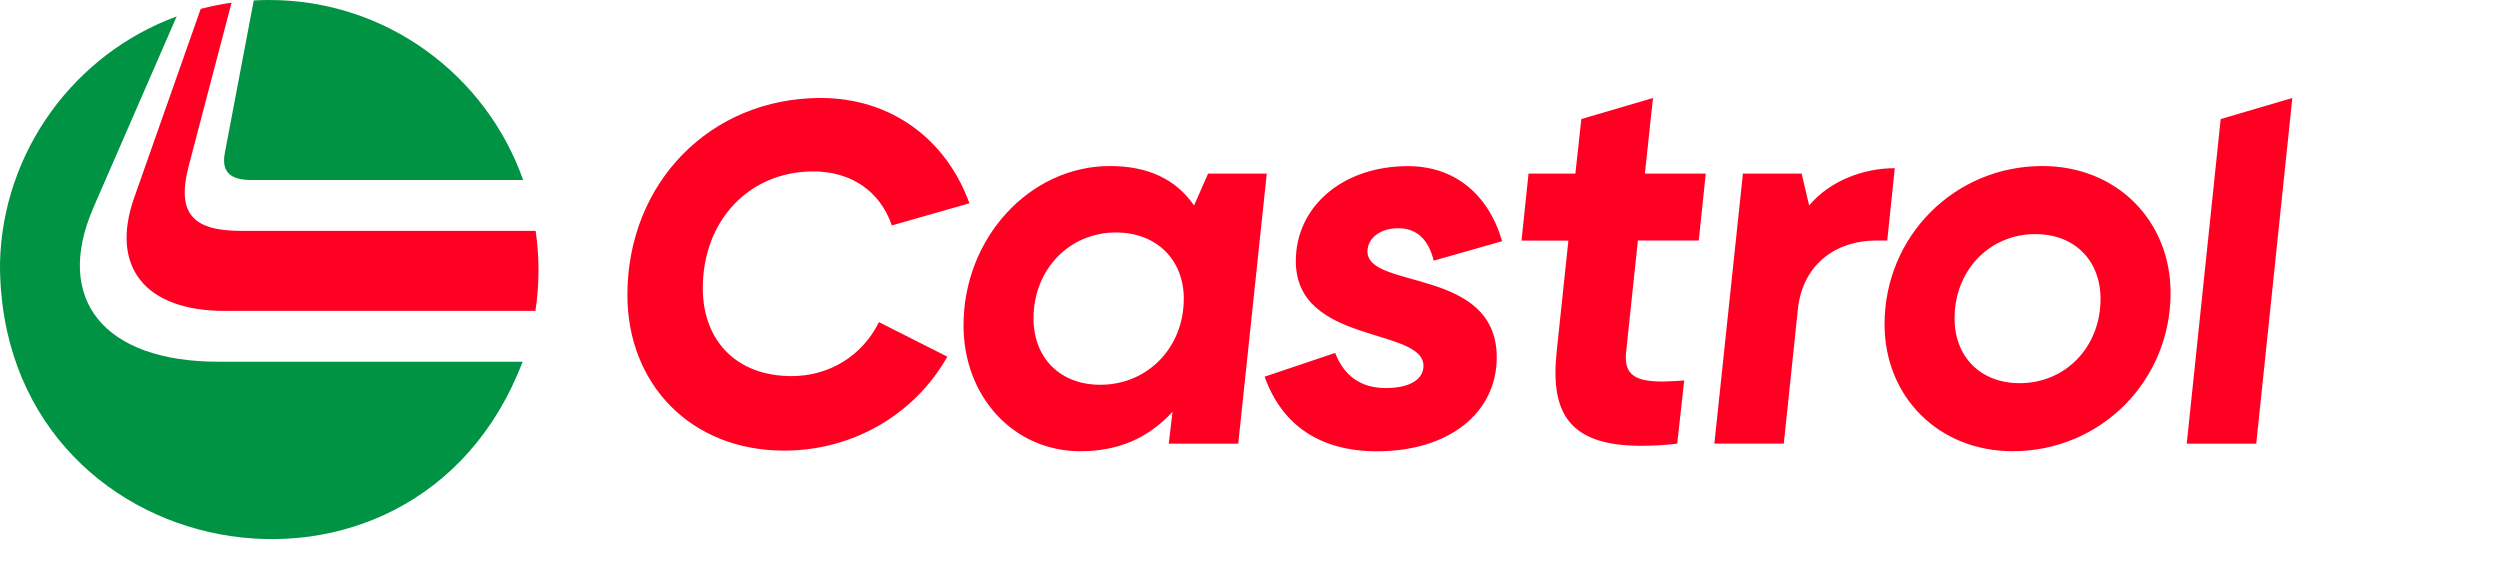
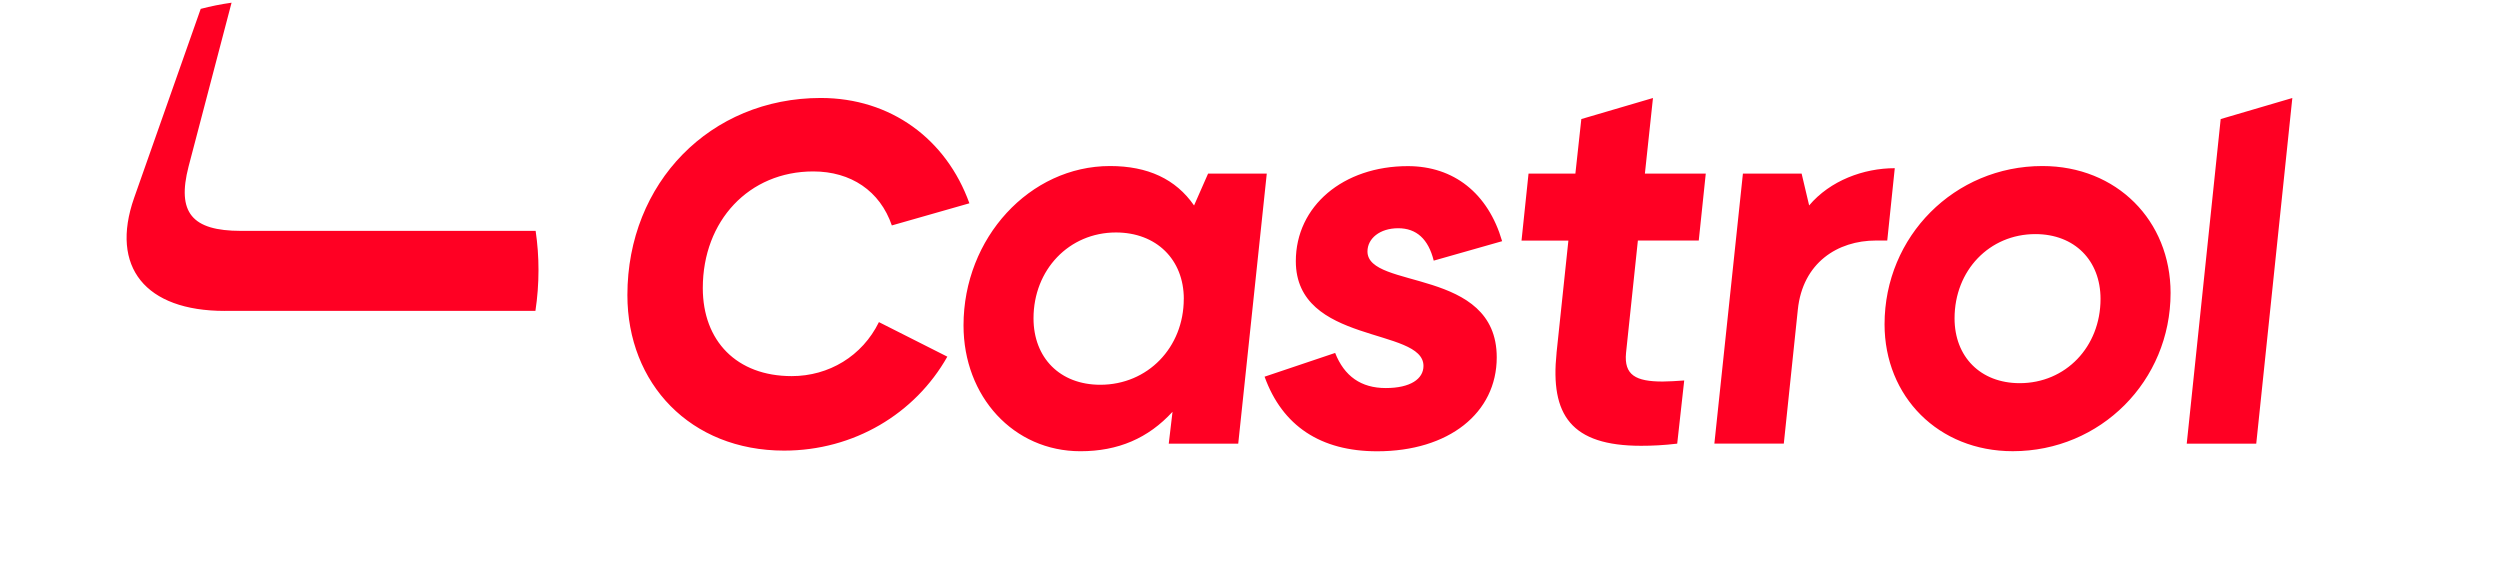
<svg xmlns="http://www.w3.org/2000/svg" width="319" height="75" viewBox="0 0 319 75" fill="none">
-   <path d="M32.112 22.972H66.754C62.036 9.589 49.31 0 34.35 0C33.686 0 33.03 0.019 32.378 0.058L28.675 19.593C28.262 21.938 29.363 22.972 32.116 22.972L32.112 22.972Z" fill="#009343" />
-   <path d="M11.887 26.562L22.544 2.095C9.497 6.875 0.34 19.307 0 33.539C-0.179 72.776 52.871 82.471 66.684 46.155H27.852C13.196 46.155 6.869 38.152 11.891 26.566L11.887 26.562Z" fill="#009343" />
  <path d="M28.672 39.668H68.32C68.578 37.968 68.711 36.23 68.711 34.46C68.713 32.786 68.592 31.115 68.347 29.459H30.734C24.474 29.459 22.549 27.114 24.06 21.253L29.547 0.344C28.207 0.533 26.895 0.795 25.61 1.132L17.113 25.254C14.016 34.084 18.558 39.672 28.672 39.672V39.668ZM80.055 37.655C80.055 23.32 90.638 12.502 104.728 12.502C113.662 12.502 120.742 17.741 123.695 25.94L113.799 28.766C112.288 24.358 108.574 21.875 103.767 21.875C95.59 21.875 89.677 28.148 89.677 36.758C89.677 43.512 94.008 47.992 101.018 47.992C105.759 47.992 110.023 45.443 112.151 41.101L120.879 45.51C116.756 52.815 108.922 57.498 100.053 57.498C88.096 57.498 80.055 48.955 80.055 37.651V37.655ZM122.945 41.515C122.945 30.353 131.4 21.186 141.639 21.186C146.449 21.186 150.023 22.839 152.362 26.218L154.151 22.153H161.64L157.998 56.609H149.133L149.613 52.545C146.52 55.92 142.67 57.577 137.859 57.577C129.338 57.577 122.945 50.615 122.945 41.519V41.515ZM151.054 38.14C151.054 33.109 147.547 29.663 142.393 29.663C136.414 29.663 131.876 34.416 131.876 40.619C131.876 45.65 135.242 49.096 140.397 49.096C146.446 49.096 151.049 44.342 151.049 38.14H151.054ZM198.614 45.031L200.126 30.697H194.146L195.04 22.154H201.019L201.777 15.192L210.919 12.506L209.888 22.153H217.655L216.761 30.696H208.993L207.482 45.031C207.209 47.858 208.72 48.684 212.156 48.684C212.914 48.684 213.945 48.614 214.906 48.548L214.012 56.609C212.293 56.817 210.782 56.883 209.407 56.883C200.472 56.883 197.793 52.956 198.618 45.031H198.614ZM218.753 56.606L222.396 22.149H229.887L230.847 26.214C233.526 23.043 237.79 21.461 241.773 21.461L240.813 30.692H239.368C234.487 30.692 230.019 33.52 229.402 39.515L227.613 56.605H218.749L218.753 56.606ZM240.469 41.378C240.469 30.145 249.404 21.186 260.608 21.186C270.093 21.186 276.966 28.148 276.966 37.38C276.966 48.614 268.032 57.573 256.828 57.573C247.342 57.573 240.469 50.611 240.469 41.378ZM268.028 38.14C268.028 33.246 264.728 29.871 259.71 29.871C253.868 29.871 249.401 34.487 249.401 40.623C249.401 45.517 252.7 48.892 257.718 48.892C263.561 48.892 268.028 44.276 268.028 38.14ZM279.028 56.606L283.359 15.192L292.501 12.506L287.897 56.609H279.032L279.028 56.606ZM161.359 48.066L170.365 45.035C171.532 48 173.665 49.515 176.823 49.515C179.983 49.515 181.635 48.344 181.635 46.691C181.635 41.73 165.347 44.006 165.347 33.324C165.347 26.296 171.395 21.198 179.643 21.198C185.485 21.198 189.882 24.644 191.671 30.776L182.943 33.257C182.255 30.501 180.745 29.123 178.405 29.123C176.066 29.123 174.489 30.431 174.489 32.087C174.489 36.981 190.984 34.084 190.984 45.595C190.984 52.694 184.868 57.584 175.726 57.584C168.51 57.584 163.629 54.346 161.363 48.073L161.359 48.066Z" fill="#FF0023" />
</svg>